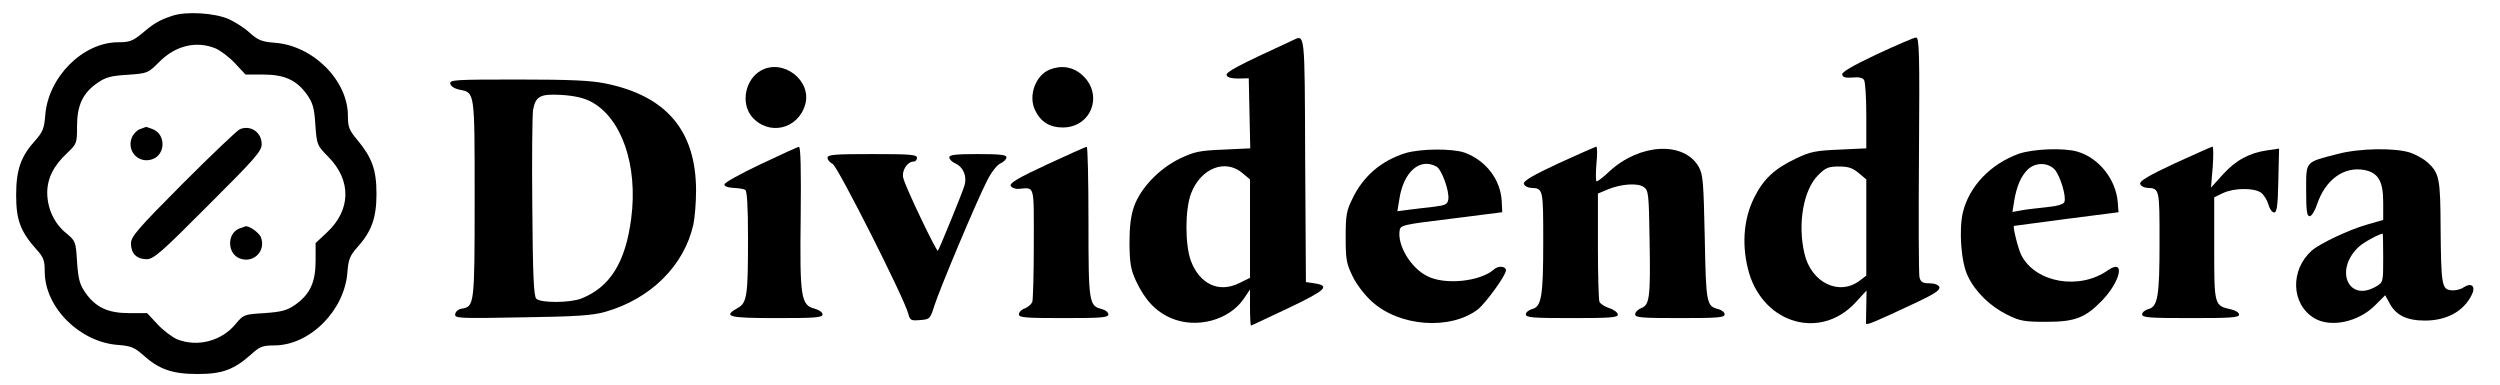
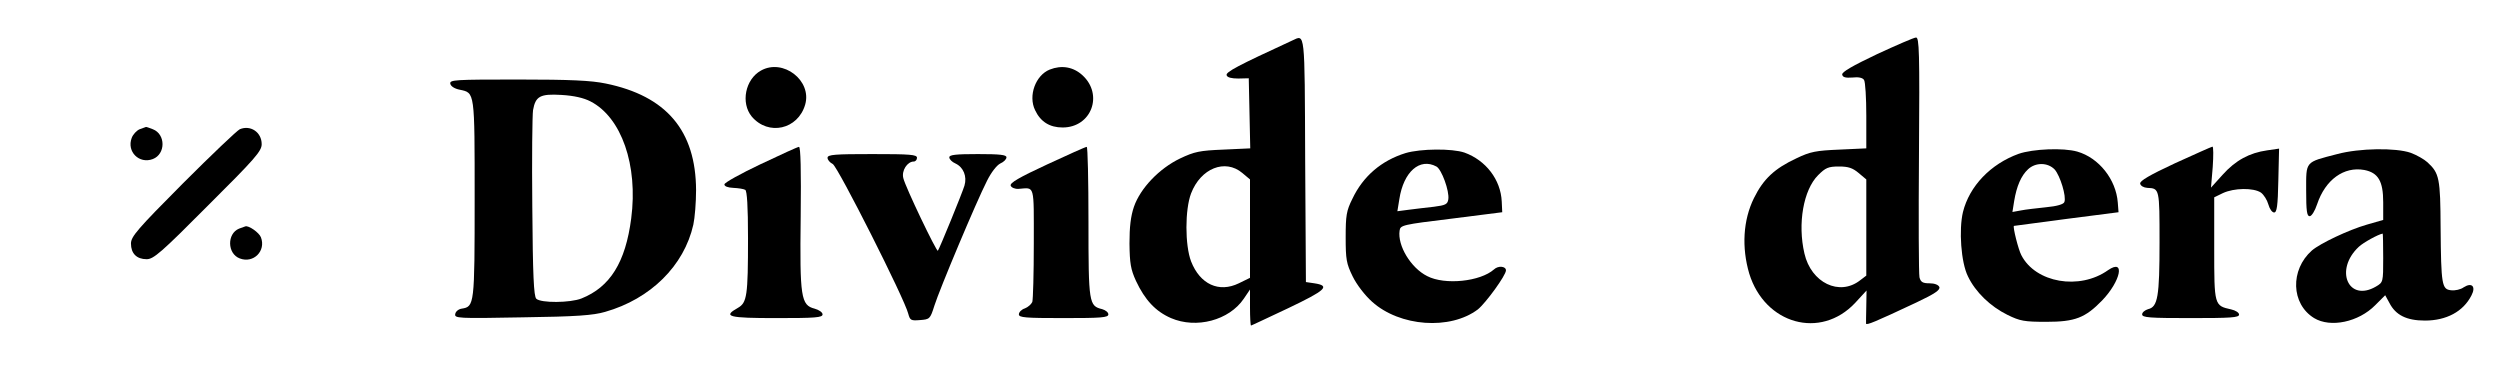
<svg xmlns="http://www.w3.org/2000/svg" version="1.0" width="1006pt" height="155pt" viewBox="0 0 1006 155" preserveAspectRatio="xMidYMid meet">
  <g transform="translate(0,155) scale(0.1,-0.1)" fill="currentColor" stroke="none">
-     <path d="M695 1487 c-54 -18 -75 -30 -124 -72 -37 -30 -50 -35 -95 -35 -143 0 -283 -141 -294 -295 -4 -51 -10 -66 -39 -99 -59 -65 -78 -118 -78 -221 0 -100 17 -146 81 -218 29 -32 34 -44 34 -90 0 -144 141 -284 295 -295 51 -4 66 -10 99 -39 65 -59 118 -78 221 -78 100 0 146 17 218 81 32 29 44 34 90 34 144 0 284 141 295 295 4 51 10 66 39 99 58 64 78 119 78 216 0 97 -18 146 -78 218 -32 38 -37 51 -37 96 0 143 -141 283 -295 294 -51 4 -66 10 -99 39 -21 20 -59 44 -85 56 -57 25 -170 32 -226 14z m173 -132 c20 -9 56 -36 78 -60 l42 -45 72 0 c86 0 135 -23 177 -83 22 -32 28 -53 32 -120 6 -81 7 -82 51 -127 95 -95 93 -215 -5 -306 l-45 -42 0 -72 c0 -86 -23 -135 -83 -177 -32 -22 -53 -28 -123 -33 -83 -5 -84 -6 -116 -44 -57 -69 -154 -94 -236 -61 -20 9 -56 36 -78 60 l-42 45 -72 0 c-86 0 -135 23 -177 83 -22 32 -28 53 -33 123 -5 83 -6 84 -44 116 -48 39 -75 98 -76 161 0 59 25 109 79 160 40 38 41 40 41 109 0 84 23 134 83 175 32 22 53 28 120 32 81 6 82 6 127 51 66 67 150 87 228 55z" />
    <path d="M562 1030 c-12 -5 -27 -21 -32 -35 -21 -55 30 -106 85 -85 52 20 52 100 0 120 -15 6 -27 10 -28 9 -1 0 -12 -4 -25 -9z" />
    <path d="M965 1030 c-11 -5 -114 -103 -229 -218 -183 -184 -209 -214 -209 -242 0 -40 23 -63 63 -63 28 0 58 26 247 216 190 189 216 219 216 247 0 48 -45 78 -88 60z" />
    <path d="M962 630 c-49 -20 -48 -101 3 -120 55 -21 106 30 85 85 -7 19 -50 49 -63 44 -1 0 -12 -4 -25 -9z" />
    <path d="M5200 1387 c-219 -101 -269 -127 -264 -140 3 -9 20 -13 47 -13 l42 1 3 -141 3 -141 -108 -5 c-96 -4 -116 -8 -175 -36 -83 -40 -159 -119 -185 -194 -13 -38 -18 -81 -18 -148 1 -80 5 -104 26 -150 36 -77 79 -123 141 -150 102 -44 234 -9 293 78 l25 37 0 -73 c0 -39 2 -72 4 -72 2 0 69 32 150 70 151 72 171 90 105 100 l-34 5 -3 493 c-2 526 0 503 -52 479z m-201 -533 l31 -26 0 -198 0 -198 -45 -22 c-80 -39 -156 -4 -192 88 -25 65 -25 209 0 274 39 101 137 140 206 82z" />
    <path d="M7553 1332 c-99 -47 -142 -72 -140 -82 2 -11 13 -14 41 -12 25 3 42 -1 47 -10 5 -7 9 -72 9 -144 l0 -131 -108 -5 c-94 -4 -117 -8 -173 -35 -88 -41 -133 -83 -171 -160 -44 -89 -50 -199 -19 -304 63 -204 287 -266 426 -118 l46 50 -1 -63 c-1 -35 -1 -66 -1 -70 1 -8 35 6 203 85 74 35 96 50 92 62 -4 9 -19 15 -40 15 -27 0 -35 5 -40 24 -3 13 -4 236 -2 495 3 414 1 471 -12 470 -8 0 -79 -31 -157 -67z m-74 -478 l31 -26 0 -193 0 -194 -25 -19 c-83 -65 -197 -10 -224 108 -28 120 -4 256 55 315 30 30 41 35 84 35 38 0 55 -6 79 -26z" />
    <path d="M3062 1266 c-63 -35 -82 -130 -37 -185 67 -79 186 -52 215 48 28 97 -89 187 -178 137z" />
    <path d="M4224 1270 c-57 -23 -87 -105 -59 -163 22 -47 59 -70 111 -70 116 0 165 132 80 210 -37 34 -84 42 -132 23z" />
    <path d="M1812 1213 c2 -10 17 -20 38 -24 61 -13 60 -4 60 -439 0 -427 -1 -434 -52 -442 -13 -2 -24 -11 -26 -21 -4 -18 8 -19 270 -14 218 3 285 8 333 22 183 52 318 186 355 351 6 27 11 90 11 139 -1 239 -119 379 -364 429 -58 12 -141 16 -352 16 -255 0 -276 -1 -273 -17z m564 -71 c125 -64 192 -257 164 -471 -23 -177 -85 -276 -200 -322 -45 -18 -164 -19 -182 -1 -10 10 -14 93 -16 370 -2 196 0 371 3 389 10 56 29 66 114 61 51 -3 90 -12 117 -26z" />
    <path d="M3060 889 c-80 -38 -145 -74 -145 -81 0 -8 14 -13 36 -14 20 -1 41 -4 48 -8 7 -5 11 -65 11 -194 0 -233 -4 -260 -41 -281 -62 -35 -39 -41 156 -41 156 0 185 2 185 15 0 8 -14 18 -32 23 -55 14 -60 45 -56 370 2 184 0 282 -7 281 -5 0 -75 -32 -155 -70z" />
    <path d="M4213 888 c-112 -52 -150 -74 -146 -85 3 -8 17 -14 32 -13 66 5 61 22 61 -219 0 -121 -3 -227 -6 -236 -4 -9 -17 -21 -30 -26 -13 -4 -24 -15 -24 -24 0 -13 25 -15 180 -15 152 0 180 2 180 15 0 8 -11 17 -25 21 -53 13 -55 23 -55 351 0 167 -3 303 -7 302 -5 0 -76 -32 -160 -71z" />
-     <path d="M6272 893 c-103 -48 -142 -71 -140 -82 2 -9 14 -16 29 -17 49 -2 49 -3 49 -218 0 -220 -7 -261 -46 -270 -13 -4 -24 -13 -24 -21 0 -13 28 -15 185 -15 153 0 185 2 185 14 0 8 -15 20 -34 26 -19 6 -37 18 -40 26 -3 9 -6 110 -6 225 l0 210 38 16 c54 23 123 28 147 10 19 -14 20 -29 23 -214 4 -232 0 -260 -34 -273 -13 -5 -24 -16 -24 -25 0 -13 25 -15 180 -15 152 0 180 2 180 15 0 8 -11 17 -25 21 -48 12 -50 21 -55 288 -5 229 -7 254 -25 286 -60 102 -236 93 -358 -19 -24 -23 -48 -41 -52 -41 -4 0 -4 32 -1 70 4 39 4 70 -1 70 -4 -1 -72 -31 -151 -67z" />
    <path d="M8752 893 c-103 -48 -142 -71 -140 -82 2 -9 14 -16 29 -17 49 -2 49 -3 49 -218 0 -220 -7 -261 -46 -270 -13 -4 -24 -13 -24 -21 0 -13 29 -15 195 -15 162 0 195 2 195 14 0 8 -14 17 -32 21 -68 15 -68 16 -68 245 l0 206 35 17 c45 21 123 22 153 2 12 -9 25 -30 30 -48 5 -18 15 -32 23 -32 11 0 15 25 17 129 l3 128 -48 -7 c-71 -10 -127 -40 -179 -98 l-47 -52 7 83 c3 45 3 82 -1 82 -5 -1 -72 -31 -151 -67z" />
    <path d="M5656 934 c-97 -30 -171 -93 -214 -184 -24 -48 -27 -67 -27 -155 0 -89 3 -106 28 -157 16 -33 49 -76 78 -102 112 -101 315 -115 426 -31 32 26 113 137 113 157 0 17 -31 20 -48 4 -55 -49 -198 -64 -269 -27 -66 33 -120 123 -111 183 3 22 11 24 208 48 l205 26 -2 43 c-4 88 -64 166 -150 197 -50 17 -176 16 -237 -2z m124 -54 c21 -11 53 -99 48 -132 -3 -20 -11 -24 -58 -30 -30 -3 -76 -9 -101 -12 l-46 -6 8 49 c17 110 82 167 149 131z" />
    <path d="M8123 931 c-113 -41 -198 -130 -224 -234 -17 -71 -8 -203 20 -259 30 -63 90 -121 159 -155 51 -25 68 -28 157 -28 115 0 156 16 224 86 75 78 94 170 24 122 -115 -82 -292 -51 -349 60 -12 22 -35 114 -30 118 0 0 96 13 211 28 l210 27 -3 39 c-7 93 -76 180 -163 205 -56 16 -178 11 -236 -9z m145 -63 c22 -25 48 -109 39 -131 -3 -9 -30 -17 -74 -21 -37 -4 -83 -9 -102 -13 l-33 -6 7 44 c10 60 28 102 56 128 30 28 79 28 107 -1z" />
    <path d="M9405 930 c-131 -34 -125 -27 -125 -147 0 -82 3 -103 14 -103 8 0 21 21 30 48 33 99 108 153 190 138 56 -11 76 -45 76 -130 l0 -71 -66 -19 c-73 -21 -187 -75 -221 -104 -88 -78 -84 -215 9 -272 66 -40 179 -16 246 52 l40 40 17 -31 c25 -49 69 -71 143 -71 86 0 154 36 187 101 19 36 2 54 -31 33 -12 -9 -35 -14 -51 -12 -37 4 -40 21 -42 251 -1 200 -5 220 -53 264 -13 12 -43 29 -67 38 -60 21 -207 19 -296 -5z m185 -418 c0 -97 0 -98 -29 -115 -111 -65 -169 67 -69 160 18 17 78 50 96 53 1 0 2 -44 2 -98z" />
    <path d="M3330 915 c0 -8 9 -19 21 -25 21 -12 290 -544 304 -603 7 -26 11 -28 47 -25 39 3 41 4 58 58 20 64 169 419 212 503 17 34 39 62 53 69 14 6 25 17 25 25 0 10 -26 13 -115 13 -89 0 -115 -3 -115 -13 0 -8 11 -19 25 -25 32 -15 47 -52 36 -89 -9 -30 -101 -255 -107 -262 -5 -6 -131 257 -139 292 -8 30 16 67 42 67 7 0 13 7 13 15 0 13 -27 15 -180 15 -151 0 -180 -2 -180 -15z" />
  </g>
</svg>